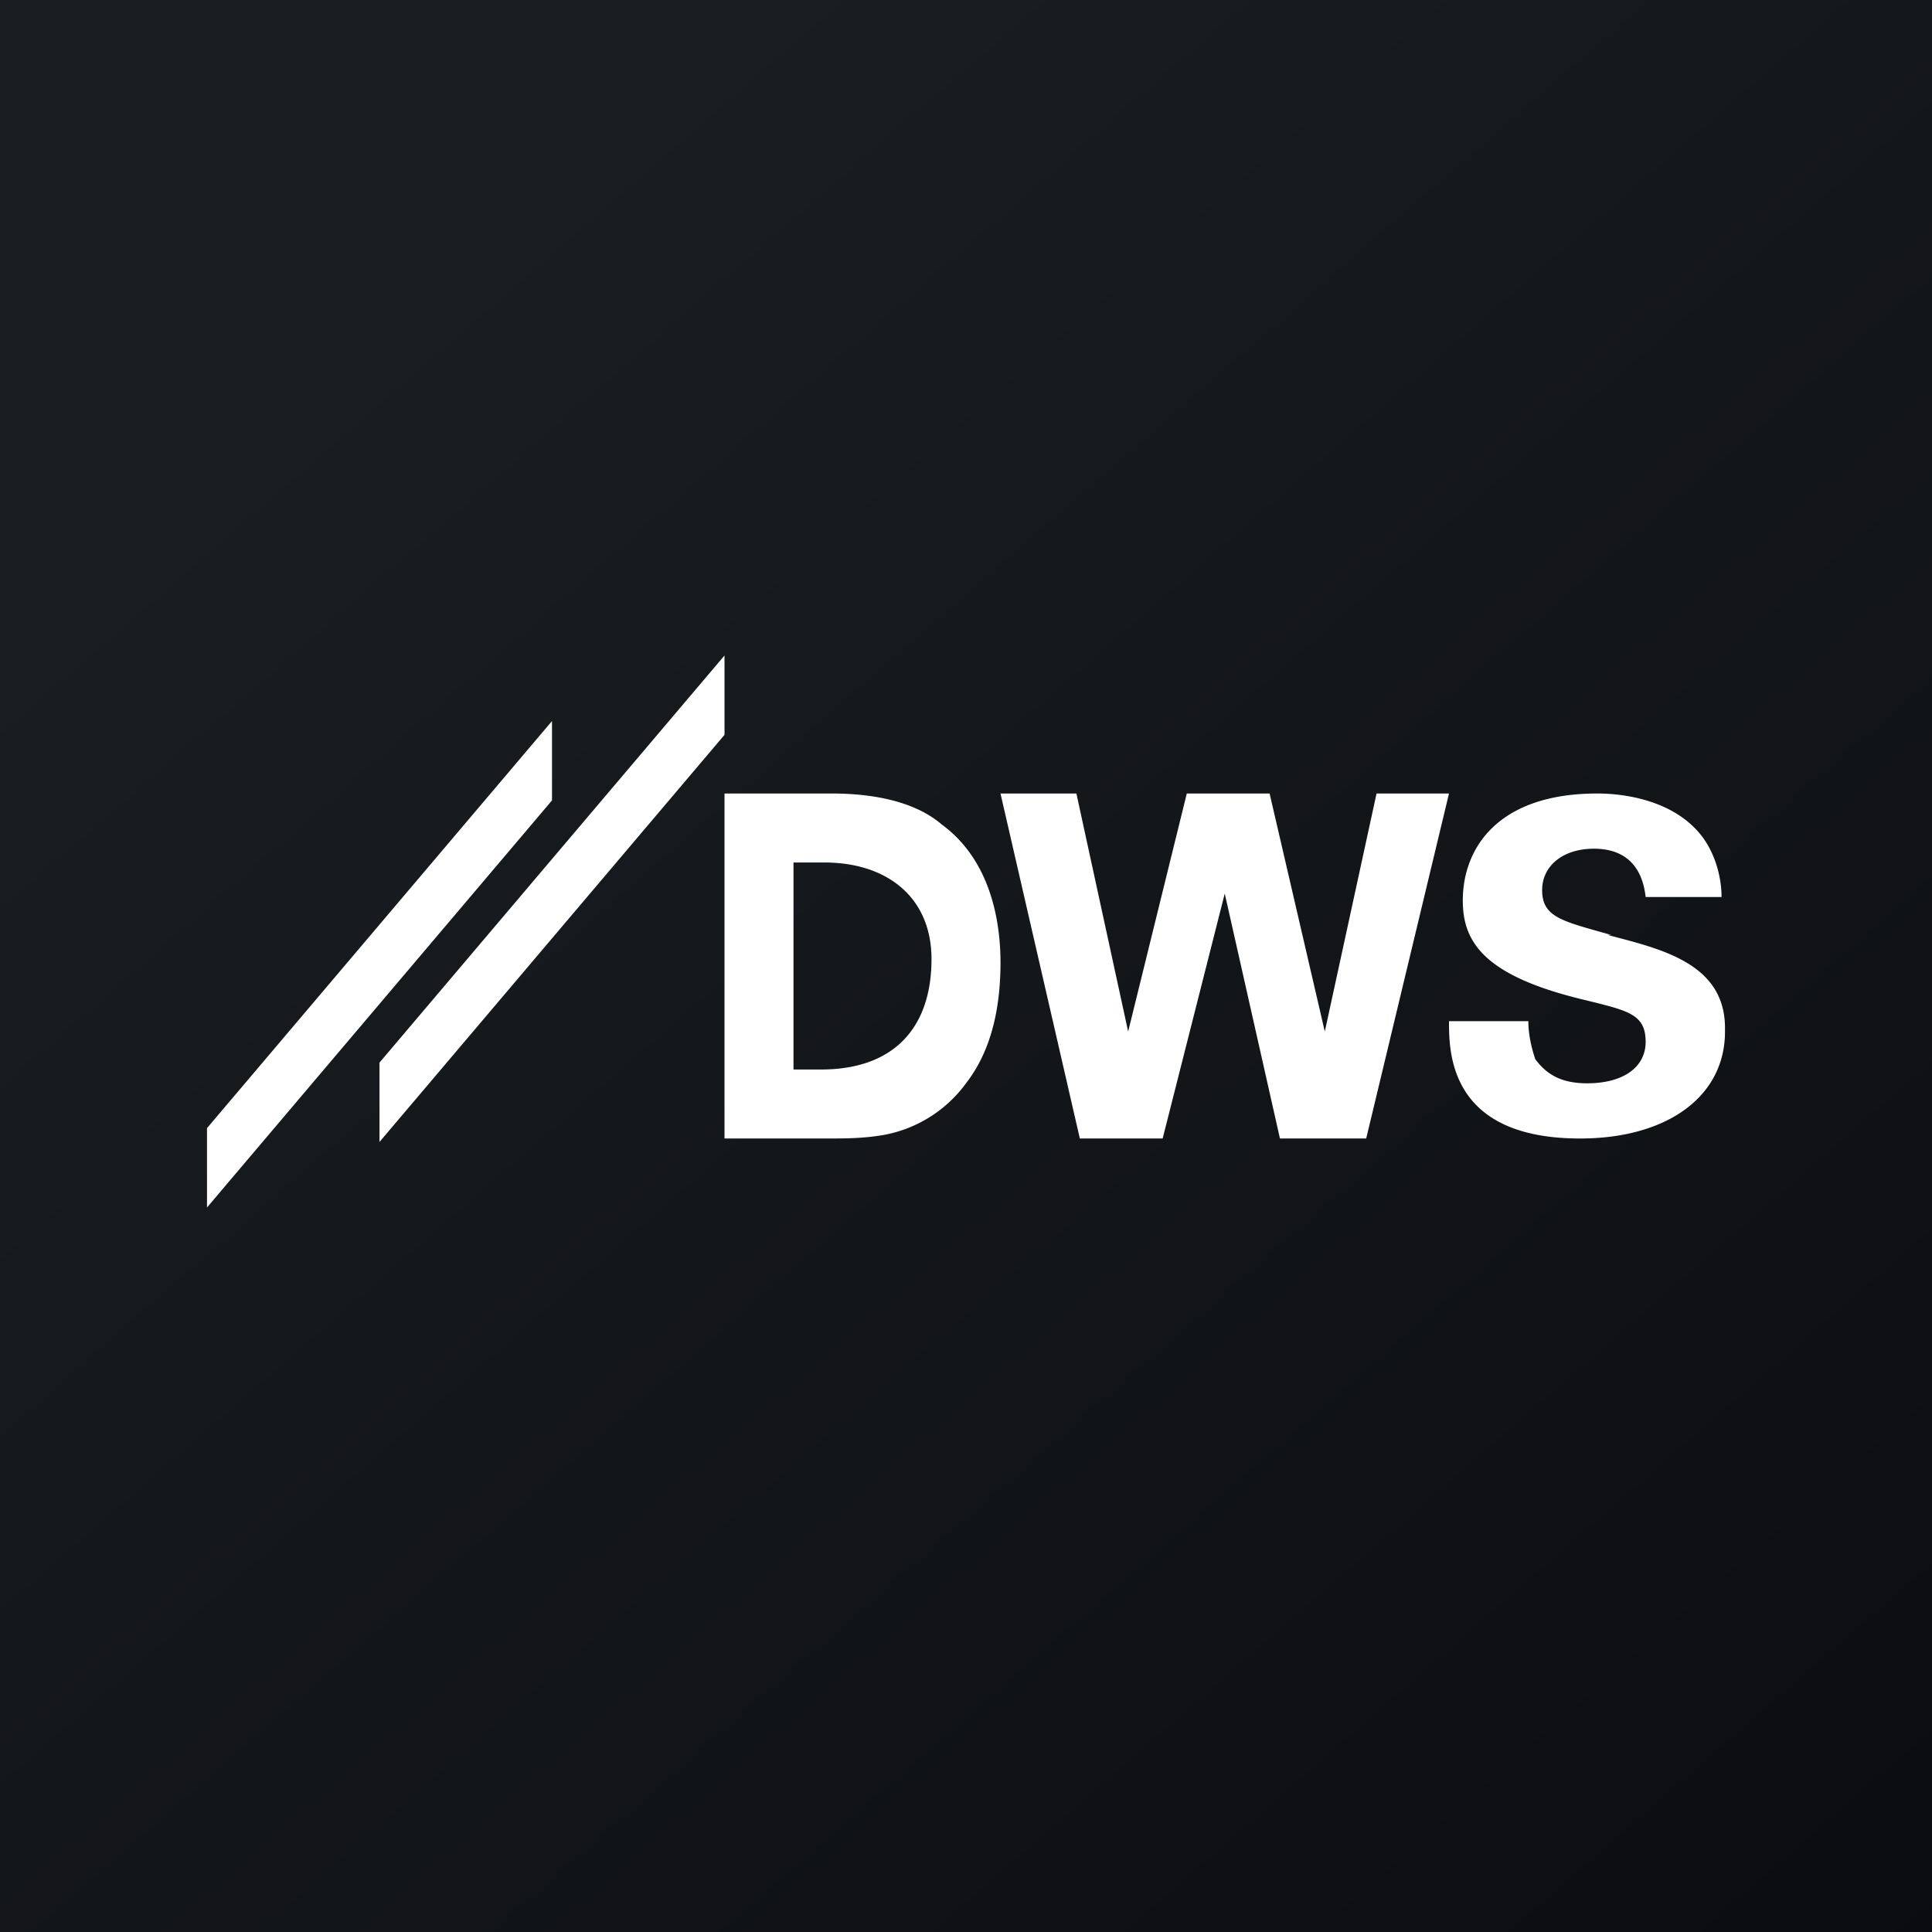
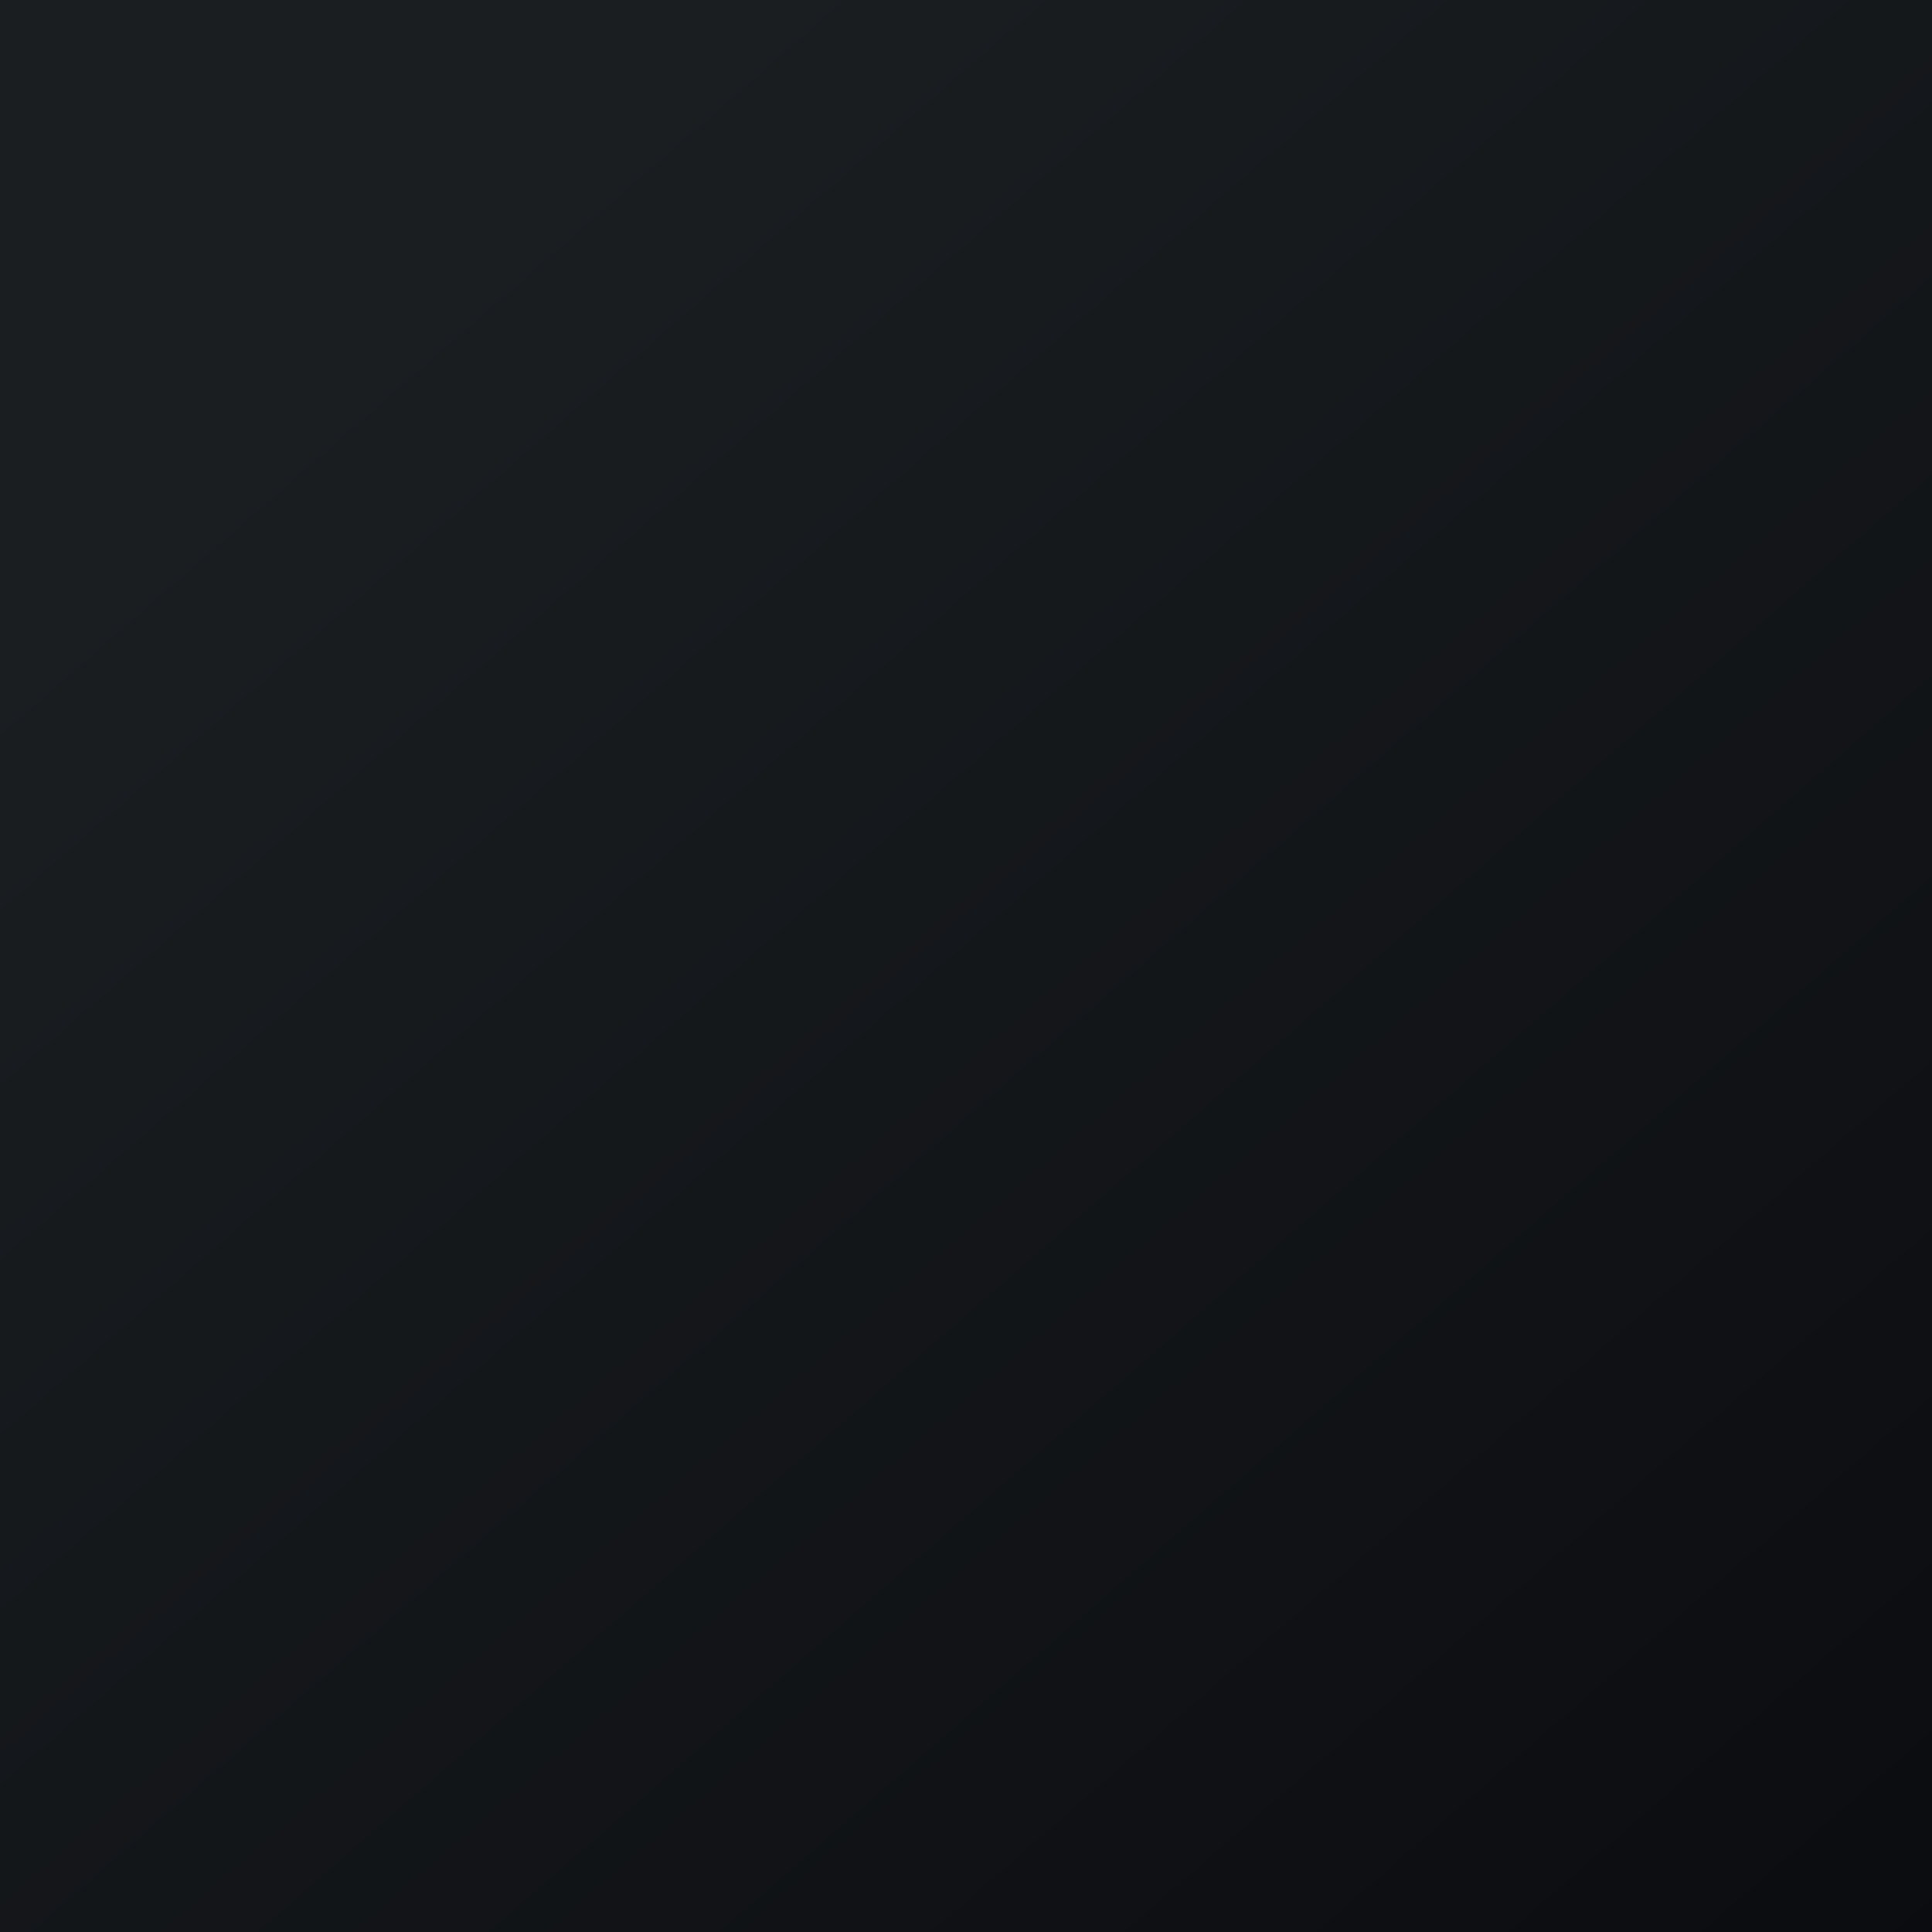
<svg xmlns="http://www.w3.org/2000/svg" height="56" viewBox="0 0 56 56" width="56">
  <rect x="0" y="0" width="56" height="56" fill="#808080" stroke="none" />
  <linearGradient id="a" gradientUnits="userSpaceOnUse" x1="10.42" x2="68.15" y1="9.71" y2="76.02">
    <stop offset="0" stop-color="#1a1e21" />
    <stop offset="1" stop-color="#06060a" />
  </linearGradient>
  <path d="m0 0h56v56h-56z" fill="url(#a)" />
-   <path d="m21 19-10 11.8v2.3l10-11.8zm-5 1.9-10 11.8v2.3l10-11.8zm30.6 6.2c1.5.4 3.4.8 3.4 2.7v.1c0 1.9-1.7 3.1-4.2 3.1-3.8 0-3.8-2.5-3.8-3.4h2.3c0 .4.1.8.2 1.1.3.4.7.7 1.5.7 1.1 0 1.7-.5 1.7-1.2 0-.8-.5-.9-1.7-1.2-3-.7-3.6-1.7-3.6-2.9 0-1.5 1-3.1 3.9-3.1.8 0 2.2.2 3 1.2.4.5.6 1.2.6 1.8h-2.2c-.1-.9-.6-1.4-1.5-1.4s-1.5.5-1.5 1.2c0 .8.6.9 2 1.3zm-8.2 2.8-1.6-6.9h-2.4l-1.7 6.9-1.5-6.9h-2.2l2.3 10h2.4l1.8-7.1 1.6 7.1h2.5l2.4-10h-2.1zm-14.3-6.9c1.4 0 2.5.3 3.2.9 1.5 1.1 1.7 3 1.7 4 0 1.4-.3 2.6-1 3.5a3.8 3.8 0 0 1 -2.4 1.5c-.6.1-1.1.1-1.7.1h-2.9v-10zm-1.1 8h.8c2.1 0 3.2-1.2 3.2-3.2 0-1.8-1.3-2.8-3.1-2.8h-.9z" fill="#fff" />
</svg>